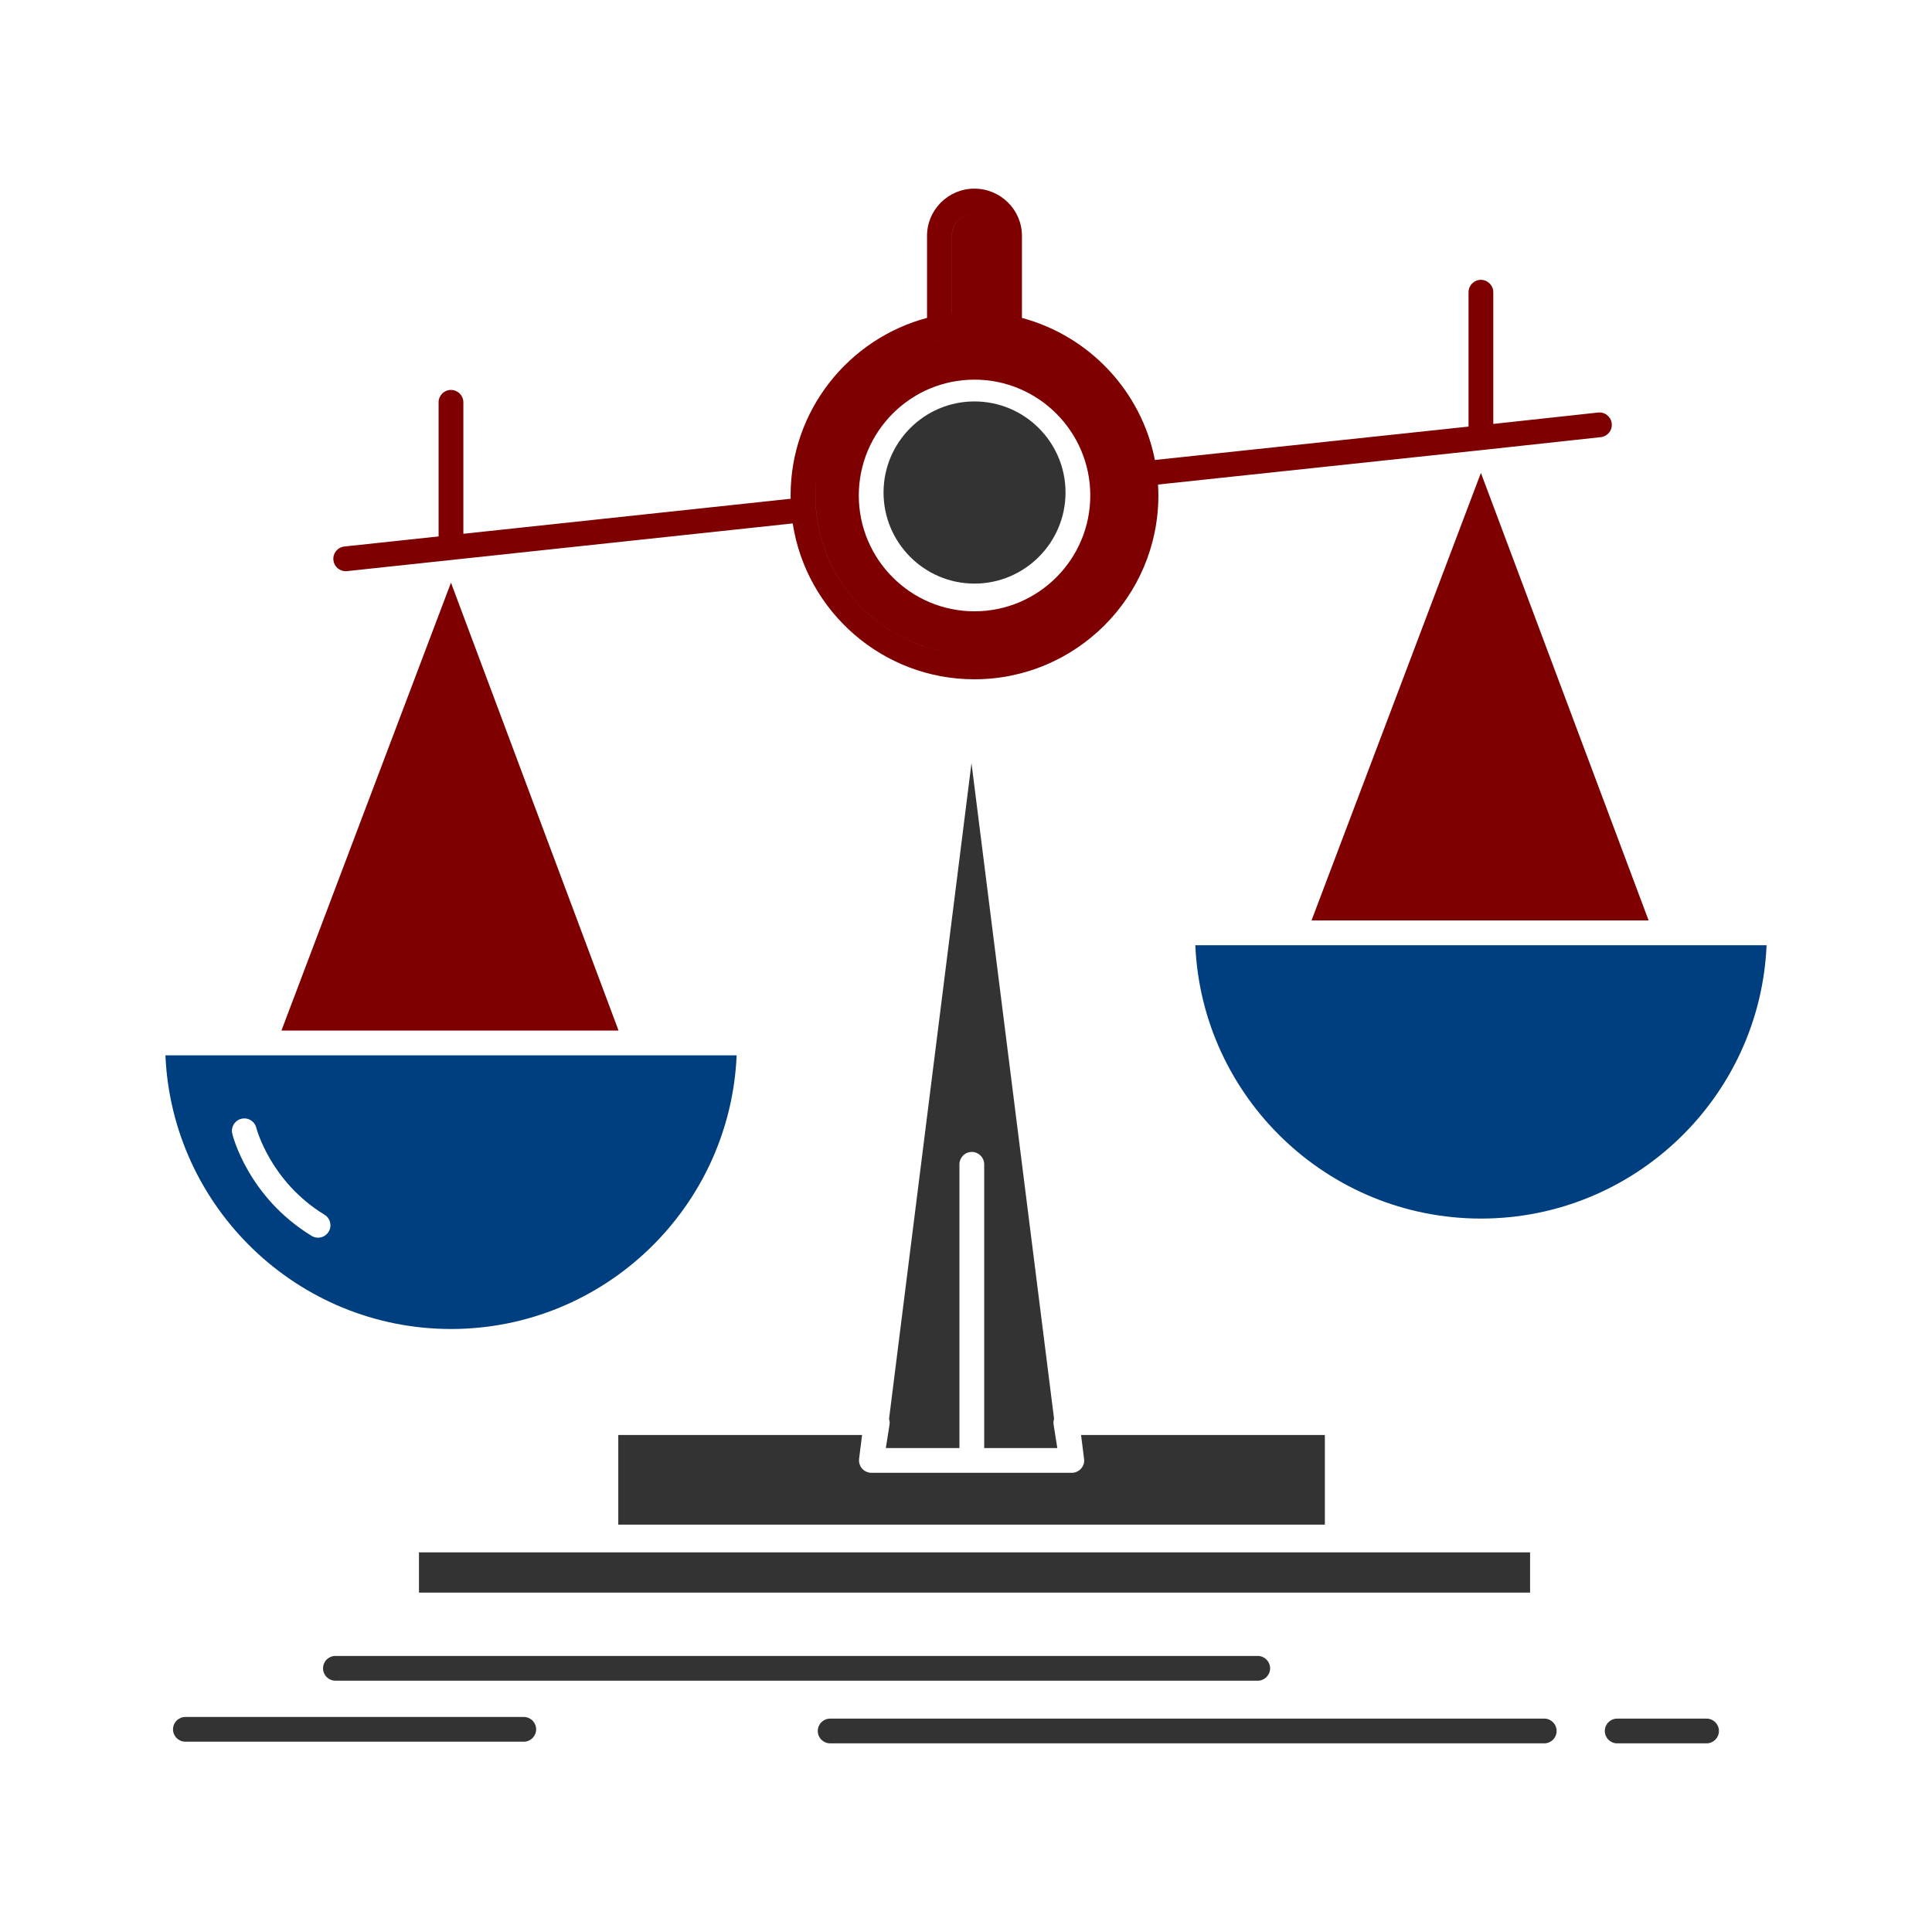
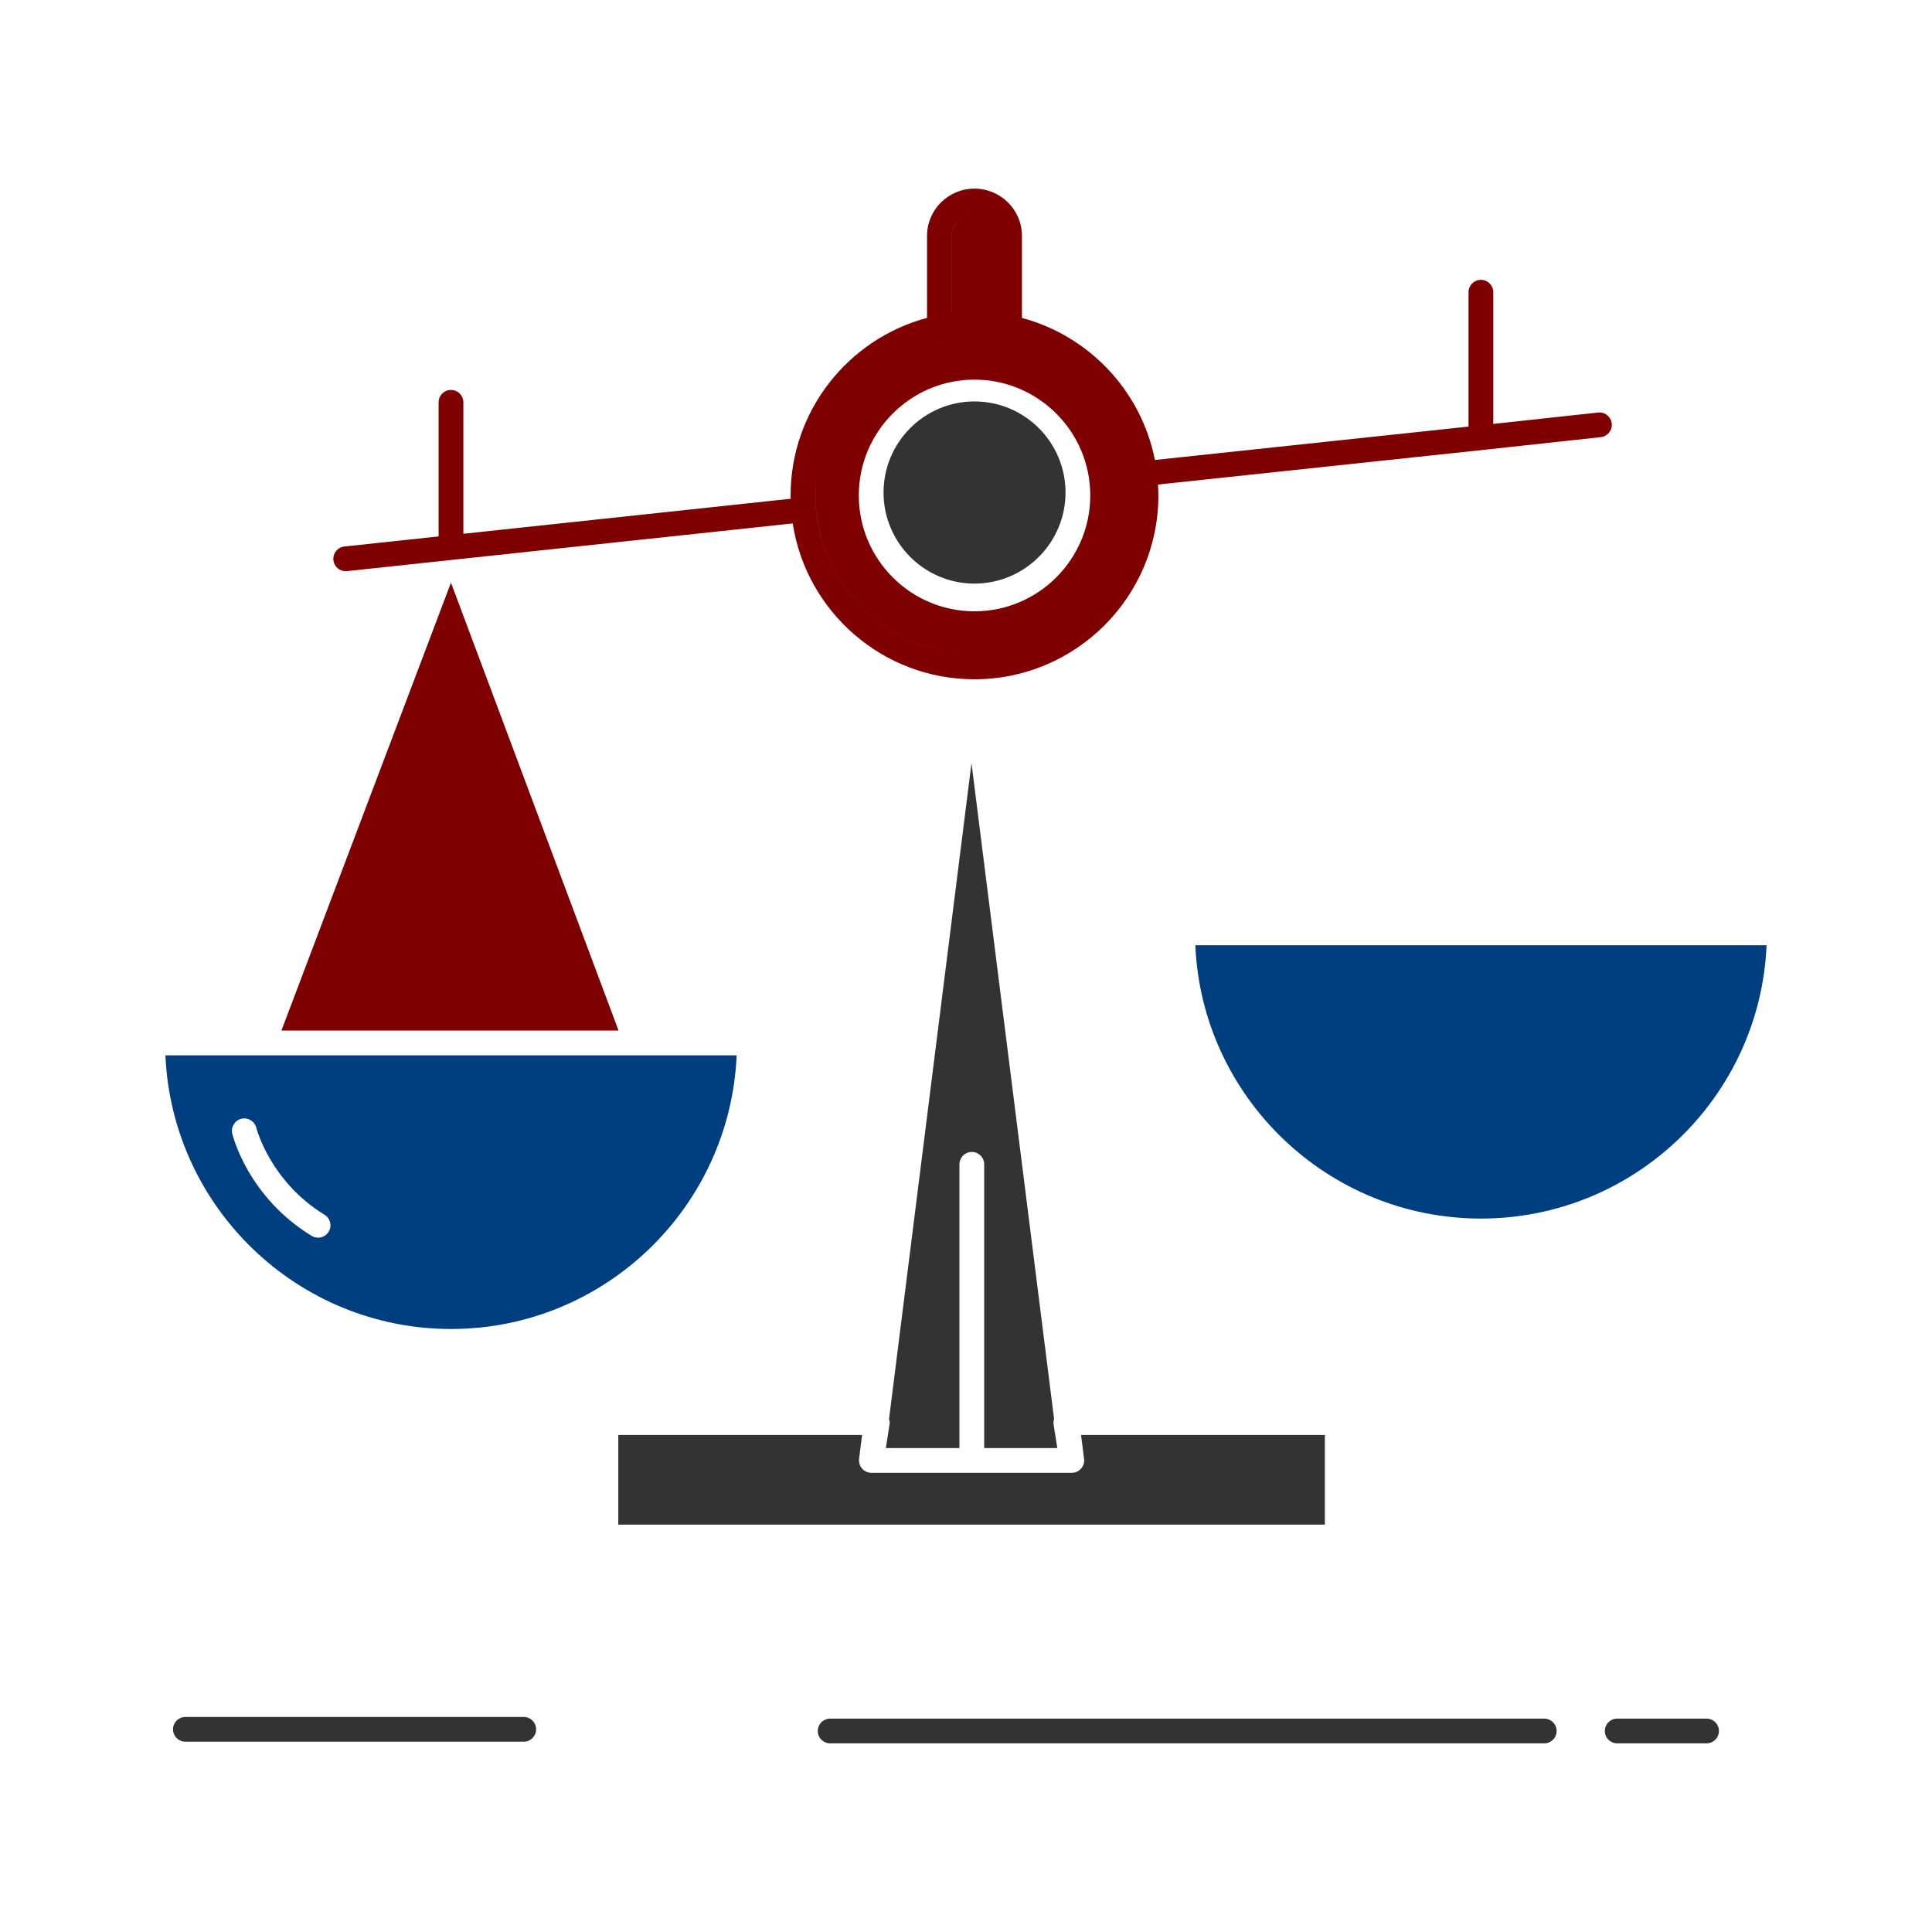
<svg xmlns="http://www.w3.org/2000/svg" width="512" height="512">
  <g>
    <title>background</title>
    <rect fill="none" id="canvas_background" height="402" width="582" y="-1" x="-1" />
  </g>
  <g>
    <title>Layer 1</title>
    <path fill="#333333" id="svg_2" d="m227.664,386.621l0.796,-6.329l-64.608,0l0,23.755l187.249,0l0,-23.755l-64.608,0l0.752,5.978c0.017,0.072 0.016,0.151 0.025,0.226l0.004,0.024c0.002,0.004 0,0.01 0.002,0.014c0.025,0.164 0.057,0.325 0.057,0.496c0,0.817 -0.309,1.555 -0.803,2.13c0,0 0,0.002 -0.002,0.002l0,0.001c-0.156,0.18 -0.326,0.343 -0.517,0.484c0,0.001 0,0.001 -0.001,0.001c-0.548,0.41 -1.22,0.662 -1.957,0.662c-0.006,0 -0.012,0 -0.019,0l-53.116,0c-0.237,0 -0.472,-0.026 -0.7,-0.076c-0.083,-0.019 -0.159,-0.055 -0.24,-0.078c-0.142,-0.044 -0.286,-0.081 -0.42,-0.143c-0.091,-0.041 -0.171,-0.102 -0.257,-0.15c-0.116,-0.066 -0.234,-0.125 -0.342,-0.203c-0.086,-0.064 -0.158,-0.146 -0.238,-0.219c-0.088,-0.08 -0.183,-0.151 -0.263,-0.241c-0.005,-0.005 -0.009,-0.014 -0.014,-0.02c-0.006,-0.007 -0.014,-0.012 -0.02,-0.019c-0.066,-0.078 -0.113,-0.169 -0.171,-0.251c-0.072,-0.103 -0.151,-0.2 -0.211,-0.31c-0.052,-0.095 -0.084,-0.195 -0.126,-0.294c-0.049,-0.116 -0.105,-0.229 -0.141,-0.349c-0.03,-0.104 -0.041,-0.21 -0.062,-0.315c-0.023,-0.123 -0.053,-0.244 -0.063,-0.369c-0.008,-0.109 0.003,-0.219 0.006,-0.33c0.005,-0.107 -0.005,-0.214 0.008,-0.322z" />
-     <polygon fill="#333333" id="svg_3" points="405.486,411.392 355.166,411.392 161.357,411.392 111.029,411.392 111.029,422.057 405.486,422.057   " />
    <path fill="#003f7f" id="svg_4" d="m119.528,352.197c40.676,0 73.967,-32.244 75.69,-72.528l-26.556,0c-0.003,0 -0.007,0.002 -0.01,0.002c-0.004,0 -0.008,-0.002 -0.012,-0.002l-124.802,0c1.723,40.284 35.015,72.528 75.69,72.528zm-55.56,-55.71c1.756,-0.429 3.527,0.648 3.959,2.403c0.035,0.142 3.689,14.239 18.076,23.031c1.545,0.944 2.033,2.963 1.088,4.509c-0.618,1.012 -1.697,1.57 -2.802,1.57c-0.583,0 -1.173,-0.155 -1.707,-0.482c-16.782,-10.253 -20.862,-26.388 -21.028,-27.07c-0.428,-1.76 0.654,-3.534 2.414,-3.961z" />
    <path fill="#333333" id="svg_5" d="m234.148,130.521c0,13.31 10.807,24.138 24.09,24.138c13.31,0 24.138,-10.828 24.138,-24.138c0,-13.309 -10.828,-24.136 -24.138,-24.136c-13.283,-0.001 -24.09,10.827 -24.09,24.136z" />
    <polygon fill="#7f0000" id="svg_6" points="119.511,154.416 74.583,273.109 163.923,273.109   " />
    <path fill="#333333" id="svg_7" d="m234.756,383.75l19.503,0l0,-75.194c0,-1.812 1.469,-3.279 3.28,-3.279c1.813,0 3.28,1.468 3.28,3.279l0,75.194l19.378,0l-0.98,-6.228c-0.08,-0.512 -0.029,-1.025 0.125,-1.507l-21.887,-173.788l-21.846,173.786c0.155,0.482 0.208,0.997 0.127,1.51l-0.98,6.227z" />
    <path fill="#003f7f" id="svg_8" d="m392.472,322.933c40.677,0 73.967,-32.201 75.69,-72.438l-26.517,0c-0.001,0 -0.005,0.001 -0.009,0.001s-0.01,-0.001 -0.014,-0.001l-124.85,0c1.726,40.236 35.021,72.438 75.7,72.438z" />
-     <polygon fill="#7f0000" id="svg_9" points="347.564,243.935 436.903,243.935 392.455,125.322   " />
    <path fill="#7f0000" id="svg_10" d="m91.611,151.373c0.116,0 0.234,-0.007 0.354,-0.02l118.115,-12.638c3.579,23.357 23.807,41.303 48.146,41.303c26.885,0 48.757,-21.852 48.757,-48.713c0,-0.973 -0.037,-1.936 -0.094,-2.896l85.792,-9.134l0.401,-0.044c0.012,-0.003 0.027,-0.002 0.039,-0.004l31.103,-3.377c1.801,-0.196 3.103,-1.814 2.906,-3.615s-1.815,-3.11 -3.614,-2.907l-27.777,3.017l0,-34.905c0,-1.812 -1.467,-3.28 -3.279,-3.28c-1.811,0 -3.279,1.469 -3.279,3.28l0,35.611l-83.118,8.849c-3.589,-18.254 -17.413,-32.879 -35.236,-37.646l0,-21.753c0,-6.897 -5.651,-12.509 -12.6,-12.509c-6.921,0 -12.551,5.611 -12.551,12.509l0,21.743c-20.793,5.551 -36.158,24.542 -36.158,47.062c0,0.292 0.017,0.581 0.022,0.871l-86.743,9.281l0,-34.842c0,-1.812 -1.468,-3.28 -3.28,-3.28c-1.811,0 -3.28,1.468 -3.28,3.28l0,35.543l-24.97,2.672c-1.801,0.192 -3.105,1.808 -2.912,3.61c0.179,1.683 1.602,2.932 3.256,2.932zm197.325,-20.067c0,16.926 -13.771,30.697 -30.697,30.697c-16.9,0 -30.65,-13.771 -30.65,-30.697c0,-16.925 13.75,-30.696 30.65,-30.696c16.925,-0.001 30.697,13.77 30.697,30.696zm-24.799,-48.34c0.043,0.005 0.087,0.007 0.129,0.012l0,0.001c-0.048,-0.005 -0.094,-0.007 -0.139,-0.013c-0.014,-0.002 -0.024,-0.004 -0.037,-0.004c0.016,0.001 0.033,0.002 0.047,0.004zm-2.518,-0.24c0.02,0.002 0.04,0.004 0.061,0.006c-0.024,-0.002 -0.048,-0.004 -0.072,-0.005c-0.02,-0.002 -0.039,-0.005 -0.061,-0.006c0.024,0.001 0.049,0.003 0.072,0.005zm-0.527,-0.039c0.004,0 0.006,0 0.008,0c-0.006,0 -0.014,0 -0.019,0c-0.002,0 -0.006,-0.001 -0.008,-0.001c0.006,0 0.013,0 0.019,0.001zm-2.806,-0.089c-0.019,0 -0.036,-0.001 -0.056,-0.001c0.002,0 0.006,0 0.008,0c0.017,-0.001 0.032,0.001 0.048,0.001zm-6.051,-20.097c0,-3.28 2.688,-5.949 5.991,-5.949c0.002,0 0.005,0.001 0.007,0.001c-3.302,0.003 -5.986,2.67 -5.986,5.948l0,20.475c-0.004,0 -0.008,0 -0.011,0.001l0,-20.476l-0.001,0zm-2.7,27.561c0.026,-0.004 0.053,-0.001 0.079,-0.007c2.906,-0.596 5.805,-0.898 8.612,-0.898c0.002,0 0.005,0 0.007,0c-2.807,0.001 -5.702,0.303 -8.607,0.898c-0.026,0.006 -0.052,0.003 -0.078,0.007c-1.735,0.365 -3.431,0.841 -5.082,1.413c1.646,-0.571 3.337,-1.048 5.069,-1.413zm-16.32,7.37c1.91,-1.414 3.933,-2.683 6.071,-3.763c-2.138,1.08 -4.161,2.349 -6.071,3.763zm-3.988,3.329c-2.958,2.811 -5.508,6.043 -7.555,9.602c2.047,-3.559 4.596,-6.791 7.555,-9.602zm-8.456,11.252c-1.621,3.134 -2.86,6.497 -3.655,10.027c0.795,-3.53 2.033,-6.892 3.655,-10.027zm-4.32,13.768c-0.238,1.809 -0.362,3.652 -0.362,5.524c0,23.242 18.905,42.15 42.144,42.154c-0.002,0 -0.005,0 -0.007,0c-23.24,0 -42.148,-18.91 -42.148,-42.154c-0.001,-1.872 0.134,-3.714 0.373,-5.524z" />
-     <path fill="#333333" id="svg_11" d="m88.889,438.842c-1.811,0 -3.279,1.469 -3.279,3.279c0,1.812 1.469,3.28 3.279,3.28l244.426,0c1.812,0 3.279,-1.469 3.279,-3.28c0,-1.811 -1.468,-3.279 -3.279,-3.279l-244.426,0z" />
    <path fill="#333333" id="svg_12" d="m409.239,455.447l-189.24,0c-1.812,0 -3.28,1.469 -3.28,3.28s1.468,3.28 3.28,3.28l189.24,0c1.81,0 3.28,-1.469 3.28,-3.28s-1.47,-3.28 -3.28,-3.28z" />
    <path fill="#333333" id="svg_13" d="m452.254,455.447l-23.684,0c-1.811,0 -3.279,1.469 -3.279,3.28s1.469,3.28 3.279,3.28l23.684,0c1.811,0 3.279,-1.469 3.279,-3.28s-1.469,-3.28 -3.279,-3.28z" />
    <path fill="#333333" id="svg_14" d="m138.802,455.011l-89.671,0c-1.812,0 -3.28,1.469 -3.28,3.279c0,1.812 1.468,3.28 3.28,3.28l89.671,0c1.812,0 3.28,-1.469 3.28,-3.28c0,-1.811 -1.468,-3.279 -3.28,-3.279z" />
  </g>
</svg>